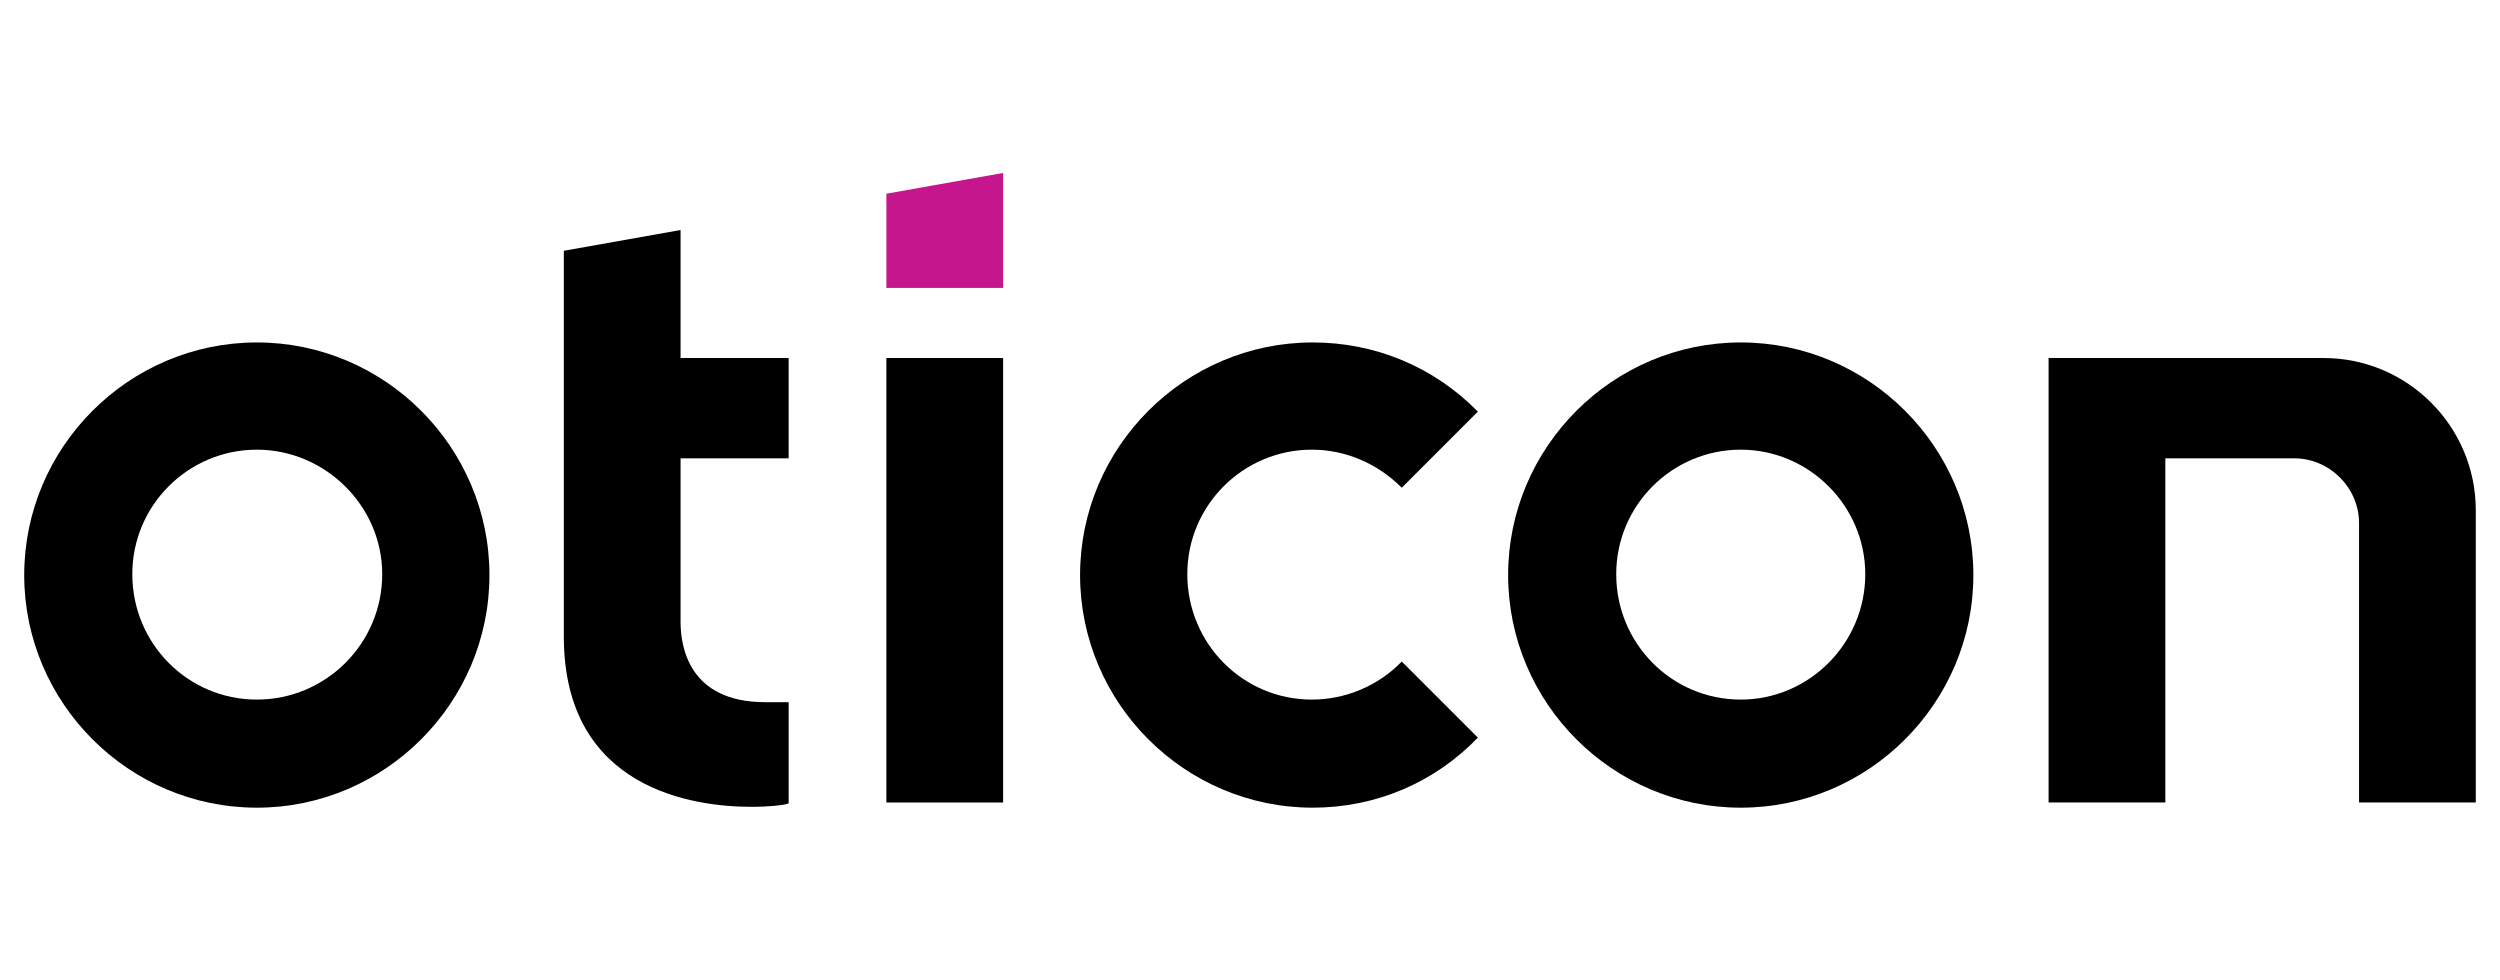
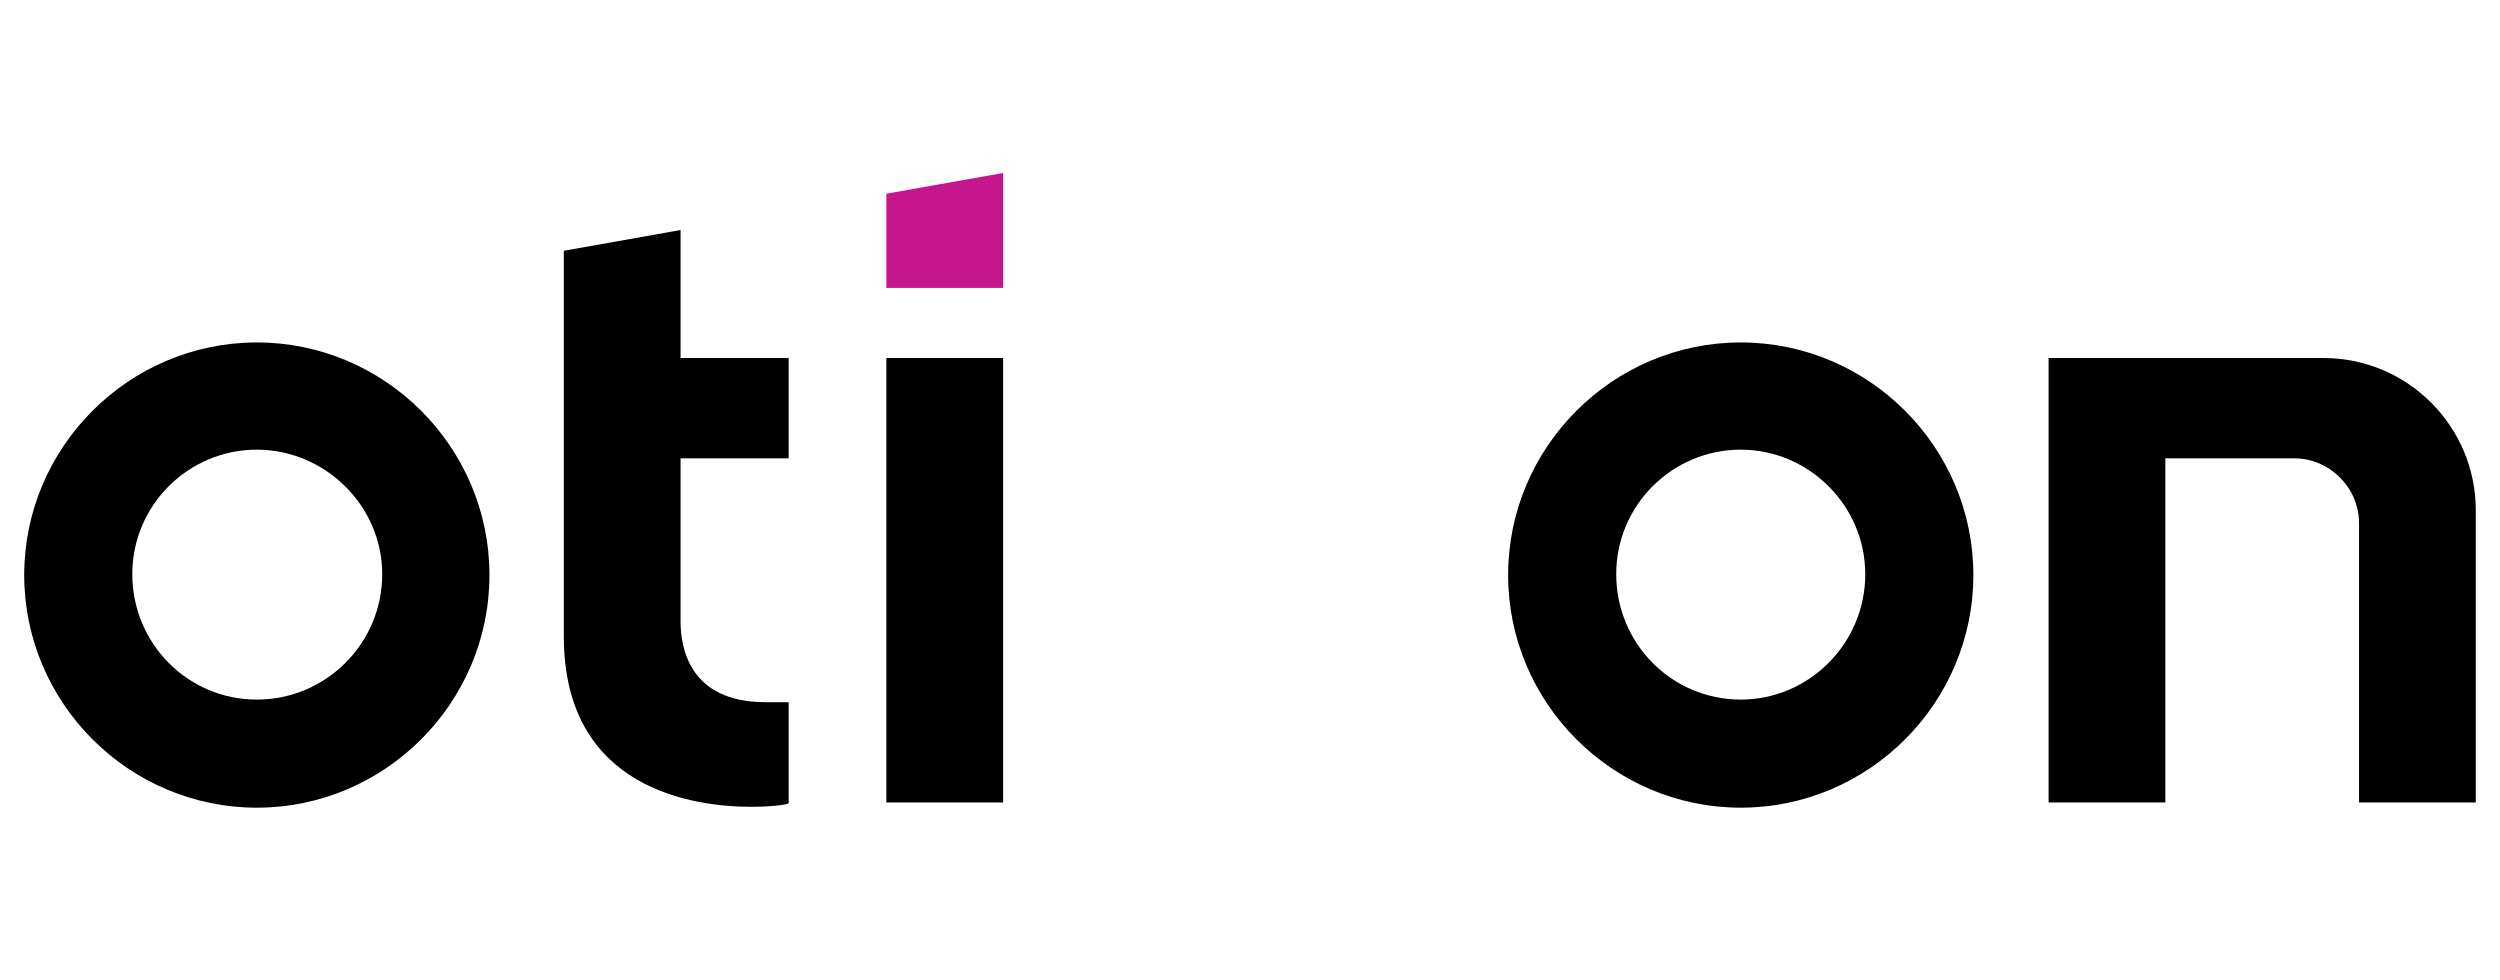
<svg xmlns="http://www.w3.org/2000/svg" xml:space="preserve" style="enable-background:new 0 0 289.1 113.3;" viewBox="0 0 289.1 113.3" y="0px" x="0px" id="Layer_1" version="1.1">
  <style type="text/css">
	.st0{fill:#C6168D;}
</style>
  <g>
    <g>
      <g>
        <g>
          <path d="M102.5,33.3H116V20l-13.5,2.4V33.3z" class="st0" />
        </g>
      </g>
      <g>
        <g>
          <g>
            <g>
              <g>
-                 <path d="M151.8,39.6c-14.8,0-26.9,12.1-26.9,26.9s12.1,26.9,26.9,26.9c7.3,0,14.1-2.9,19.1-8.1l-8.8-8.8         c-2.7,2.8-6.5,4.4-10.4,4.4c-8,0-14.4-6.5-14.4-14.5S143.8,52,151.7,52c3.9,0,7.6,1.6,10.4,4.4l8.8-8.8         C165.8,42.4,159,39.6,151.8,39.6z" />
-               </g>
+                 </g>
            </g>
            <g>
              <g>
                <path d="M29.7,39.6c-14.8,0-26.9,12.1-26.9,26.9s12.1,26.9,26.9,26.9s26.9-12.1,26.9-26.9S44.5,39.6,29.7,39.6z M29.7,80.9         c-8,0-14.4-6.5-14.4-14.5S21.8,52,29.7,52s14.5,6.5,14.5,14.4C44.2,74.4,37.7,80.9,29.7,80.9z" />
              </g>
            </g>
          </g>
        </g>
        <g>
          <g>
            <path d="M65.2,29v44.6c0,17.8,15.2,19.7,21.7,19.7c2.1,0,3.6-0.2,4-0.3l0.3-0.1V81.2h-2.7c-8.9,0-9.8-6.5-9.8-9.3V53h12.5V41.4       H78.7V26.6L65.2,29z" />
          </g>
        </g>
        <g>
          <g>
            <path d="M201.3,39.6c-14.8,0-26.9,12.1-26.9,26.9s12.1,26.9,26.9,26.9s26.9-12.1,26.9-26.9S216.1,39.6,201.3,39.6z M201.3,80.9       c-8,0-14.4-6.5-14.4-14.5S193.4,52,201.3,52s14.4,6.5,14.4,14.4C215.7,74.4,209.2,80.9,201.3,80.9z" />
          </g>
        </g>
        <g>
          <g>
            <path d="M102.5,92.8H116V47.4v-6h-13.5V92.8z" />
          </g>
        </g>
        <g>
          <g>
            <path d="M272.8,92.8h13.5V59c0-9.7-7.9-17.6-17.6-17.6h-31.8v51.4h13.5V53h14.9c4.1,0,7.5,3.4,7.5,7.5V92.8z" />
          </g>
        </g>
      </g>
    </g>
  </g>
</svg>